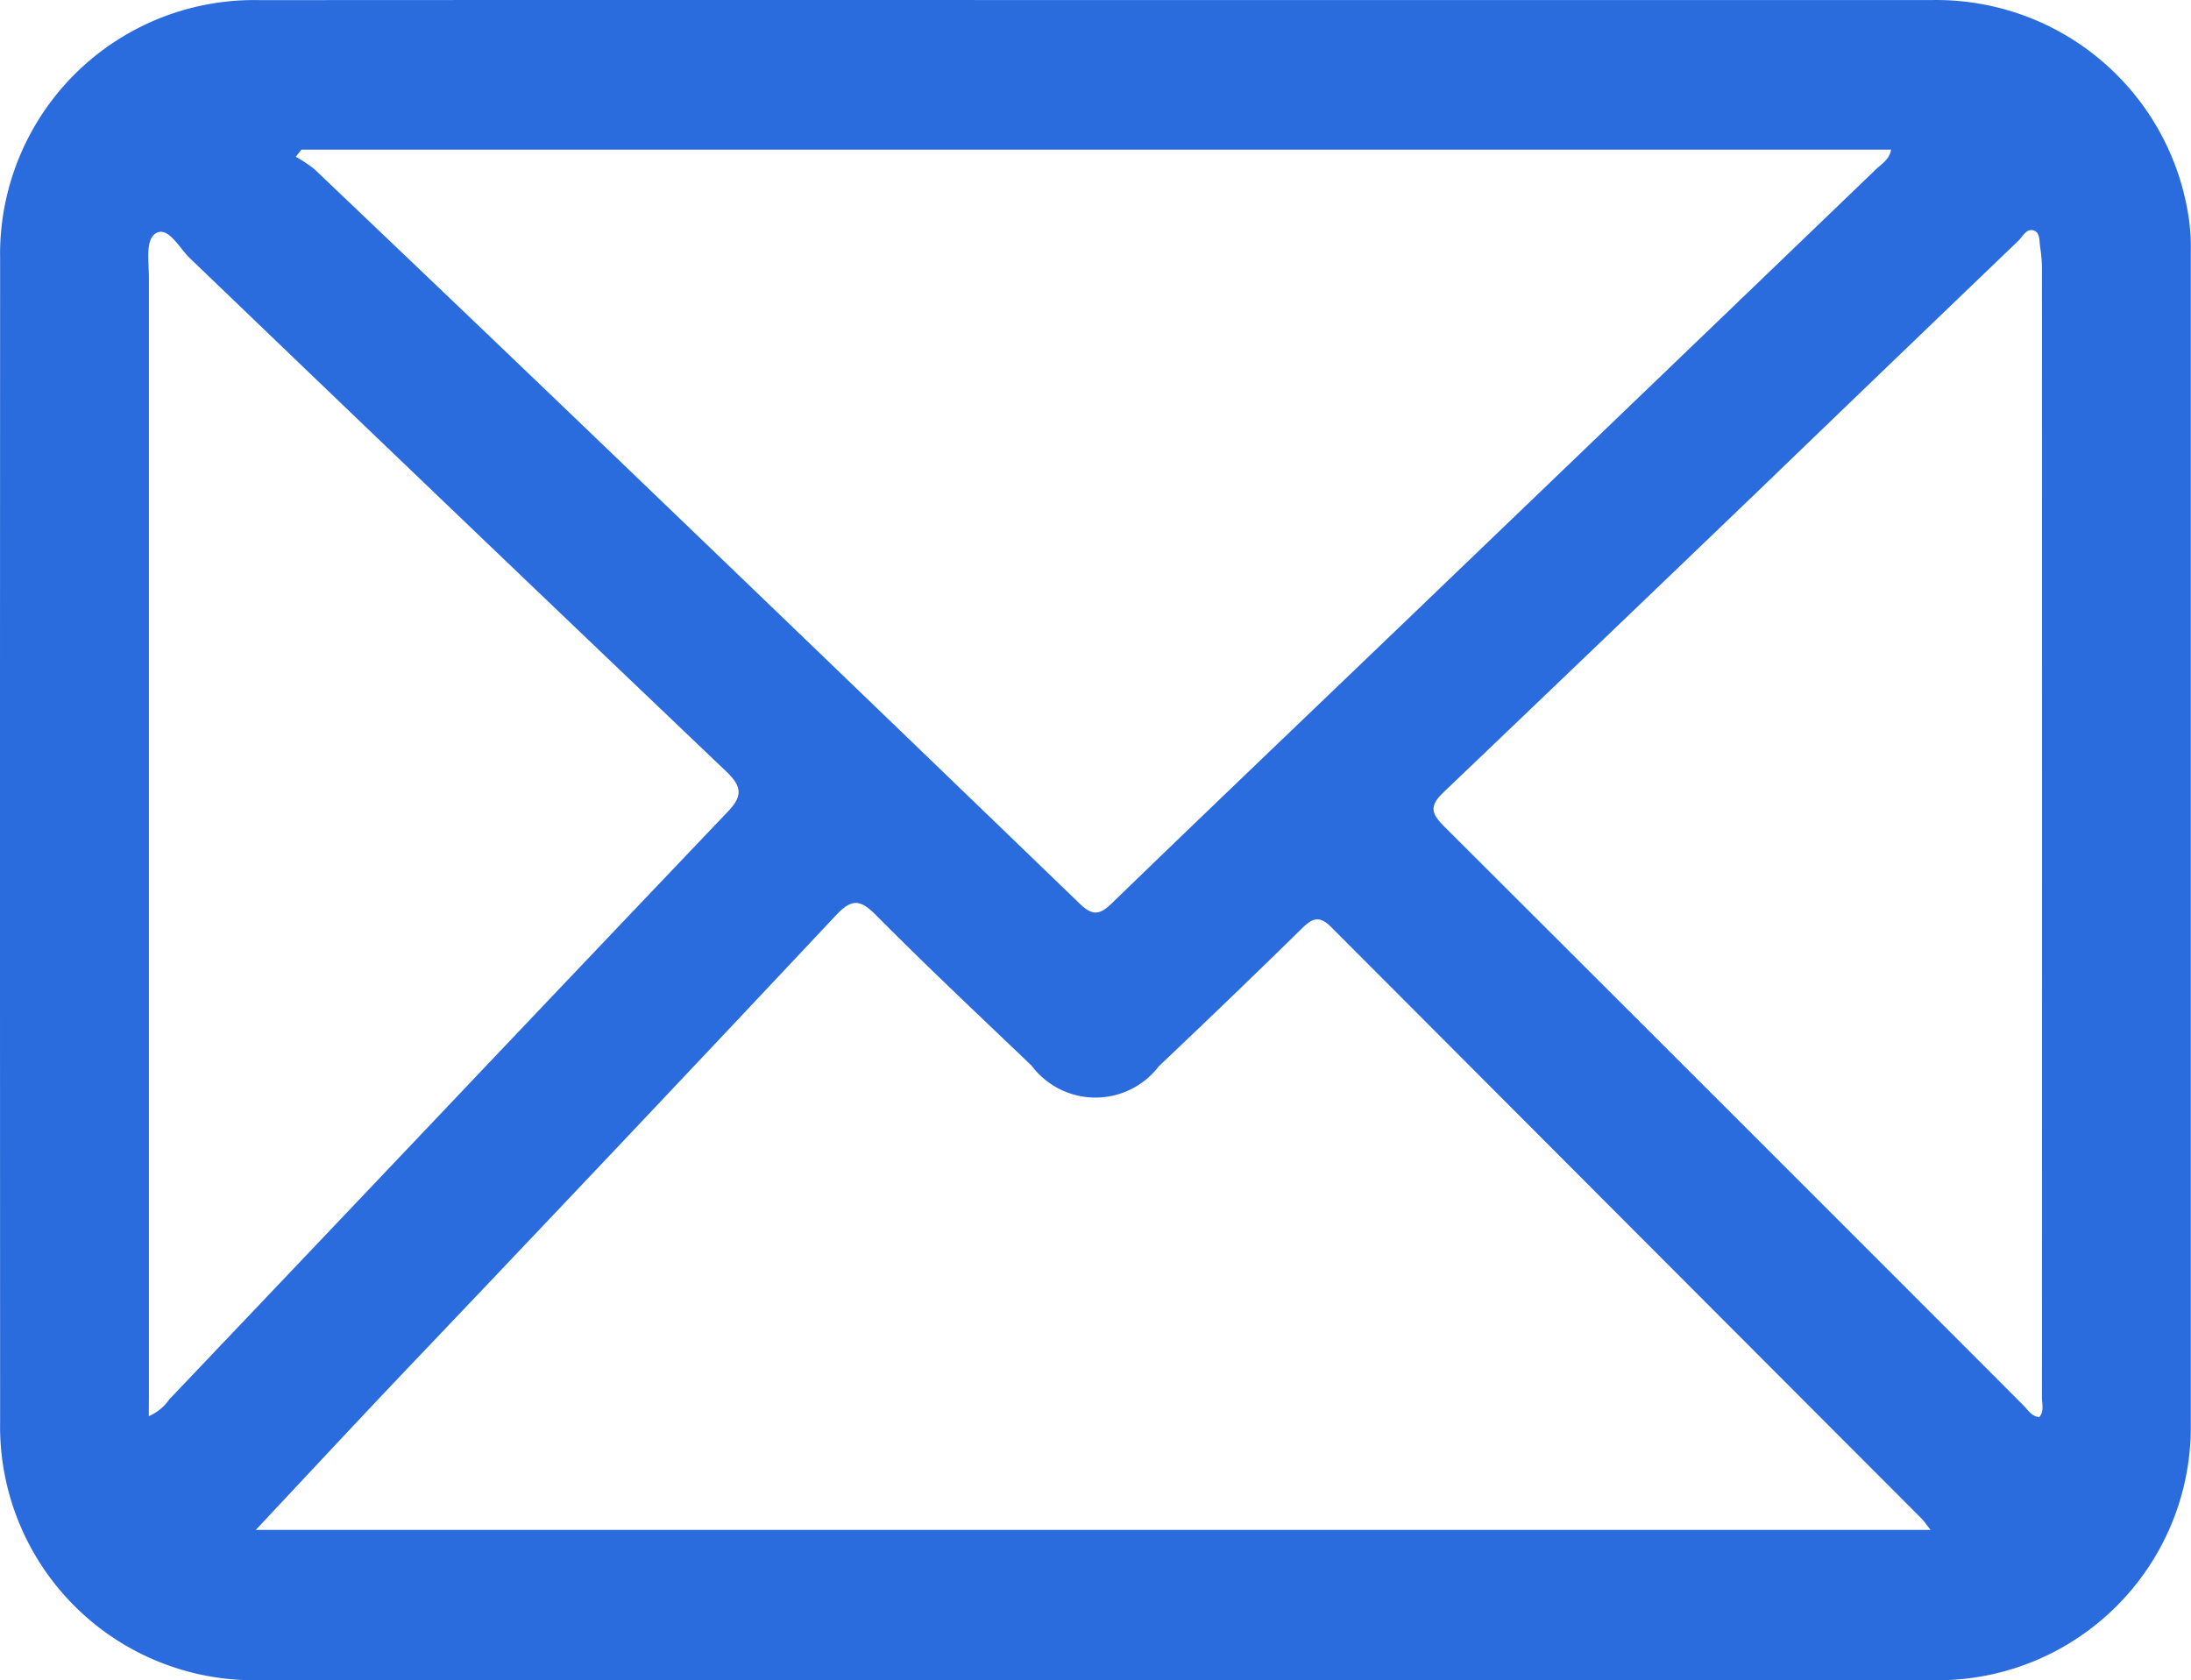
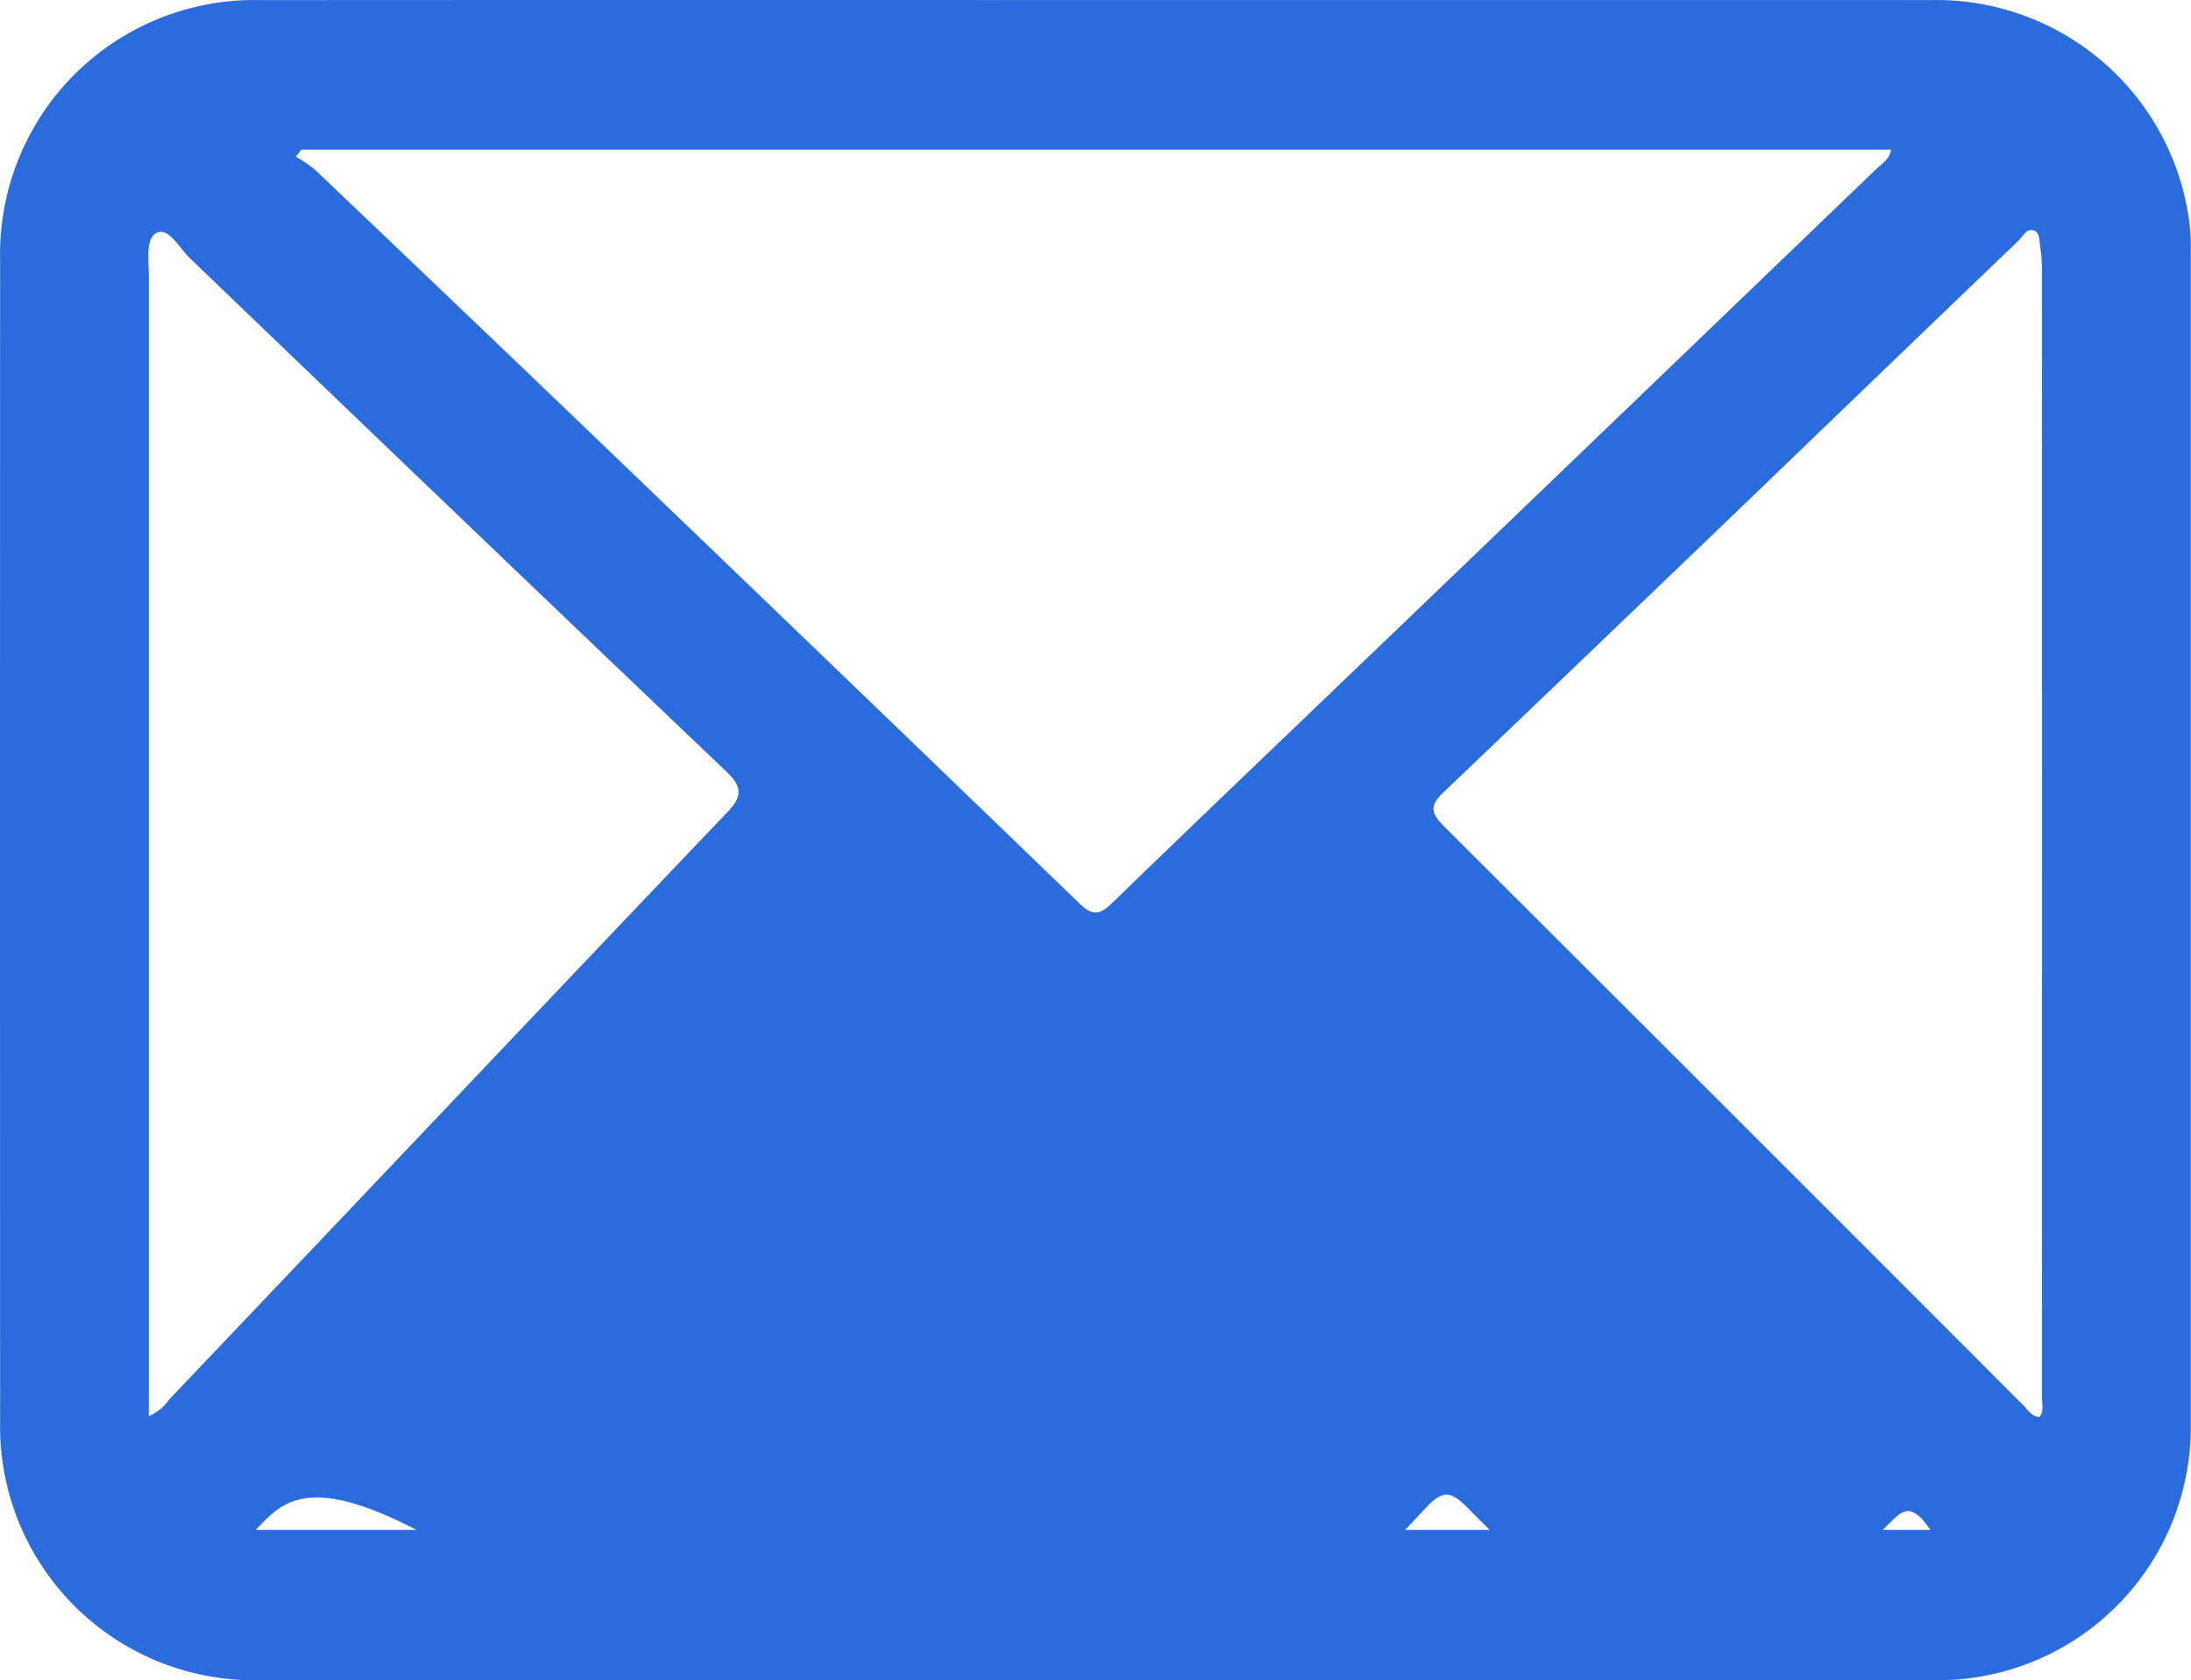
<svg xmlns="http://www.w3.org/2000/svg" width="52.152" height="40" viewBox="0 0 52.152 40">
  <g id="icon-email" transform="translate(-808.658 463.117)">
-     <path id="Path_20" data-name="Path 20" d="M834.76-463.115q9.927,0,19.854,0a6.073,6.073,0,0,1,6.143,5.19,4.854,4.854,0,0,1,.048.81q0,13.941,0,27.883a6.028,6.028,0,0,1-6.135,6.11q-19.936.01-39.871,0a6.041,6.041,0,0,1-6.138-6.163q-.006-13.833,0-27.665a6.047,6.047,0,0,1,6.191-6.164Q824.806-463.12,834.76-463.115ZM814.747-426.7H854.61c-.1-.127-.146-.2-.207-.263q-7.031-7.041-14.059-14.086c-.289-.29-.454-.206-.7.036q-1.685,1.65-3.4,3.274a1.9,1.9,0,0,1-3.03-.01c-1.24-1.187-2.493-2.362-3.7-3.58-.385-.388-.586-.4-.968.01q-5.122,5.455-10.282,10.873C817.109-429.229,815.965-428,814.747-426.7Zm1.085-32.855-.134.17a3.027,3.027,0,0,1,.449.3q3.065,2.916,6.119,5.843,6.045,5.8,12.077,11.621c.307.3.481.3.785,0,2.416-2.339,4.85-4.659,7.276-6.988q5.459-5.239,10.913-10.483c.131-.126.314-.227.355-.463ZM857.2-429.386c.119-.144.062-.313.062-.467q.005-13.394,0-26.788a3.556,3.556,0,0,0-.042-.593c-.023-.136,0-.333-.136-.39-.187-.076-.274.133-.383.238q-3.033,2.909-6.058,5.825-3.812,3.662-7.635,7.313c-.362.344-.248.53.04.818q6.891,6.875,13.769,13.762C856.928-429.559,857.01-429.4,857.2-429.386Zm-45-.021a1.149,1.149,0,0,0,.488-.4q3.139-3.3,6.271-6.6,3.508-3.7,7.021-7.387c.349-.365.35-.591-.031-.955q-6.4-6.1-12.767-12.218c-.25-.239-.509-.746-.792-.609s-.187.684-.187,1.061q0,13.31,0,26.621Z" transform="translate(0)" fill="#2a6cde" />
+     <path id="Path_20" data-name="Path 20" d="M834.76-463.115q9.927,0,19.854,0a6.073,6.073,0,0,1,6.143,5.19,4.854,4.854,0,0,1,.048.81q0,13.941,0,27.883a6.028,6.028,0,0,1-6.135,6.11q-19.936.01-39.871,0a6.041,6.041,0,0,1-6.138-6.163q-.006-13.833,0-27.665a6.047,6.047,0,0,1,6.191-6.164Q824.806-463.12,834.76-463.115ZM814.747-426.7H854.61c-.1-.127-.146-.2-.207-.263c-.289-.29-.454-.206-.7.036q-1.685,1.65-3.4,3.274a1.9,1.9,0,0,1-3.03-.01c-1.24-1.187-2.493-2.362-3.7-3.58-.385-.388-.586-.4-.968.01q-5.122,5.455-10.282,10.873C817.109-429.229,815.965-428,814.747-426.7Zm1.085-32.855-.134.17a3.027,3.027,0,0,1,.449.3q3.065,2.916,6.119,5.843,6.045,5.8,12.077,11.621c.307.3.481.3.785,0,2.416-2.339,4.85-4.659,7.276-6.988q5.459-5.239,10.913-10.483c.131-.126.314-.227.355-.463ZM857.2-429.386c.119-.144.062-.313.062-.467q.005-13.394,0-26.788a3.556,3.556,0,0,0-.042-.593c-.023-.136,0-.333-.136-.39-.187-.076-.274.133-.383.238q-3.033,2.909-6.058,5.825-3.812,3.662-7.635,7.313c-.362.344-.248.53.04.818q6.891,6.875,13.769,13.762C856.928-429.559,857.01-429.4,857.2-429.386Zm-45-.021a1.149,1.149,0,0,0,.488-.4q3.139-3.3,6.271-6.6,3.508-3.7,7.021-7.387c.349-.365.35-.591-.031-.955q-6.4-6.1-12.767-12.218c-.25-.239-.509-.746-.792-.609s-.187.684-.187,1.061q0,13.31,0,26.621Z" transform="translate(0)" fill="#2a6cde" />
  </g>
</svg>